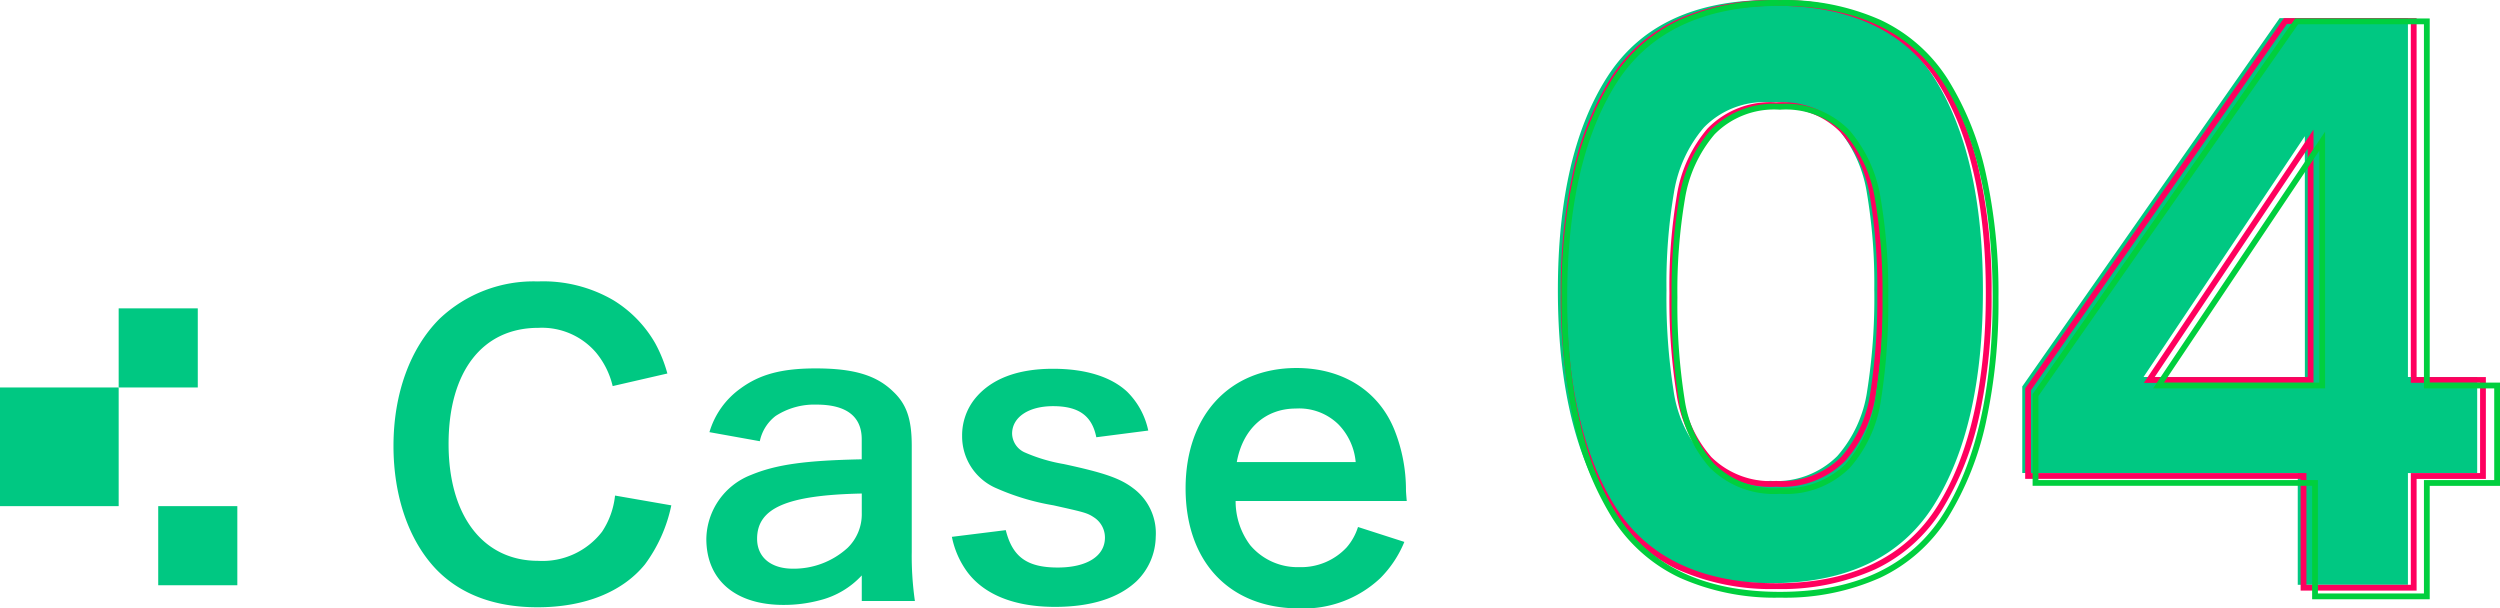
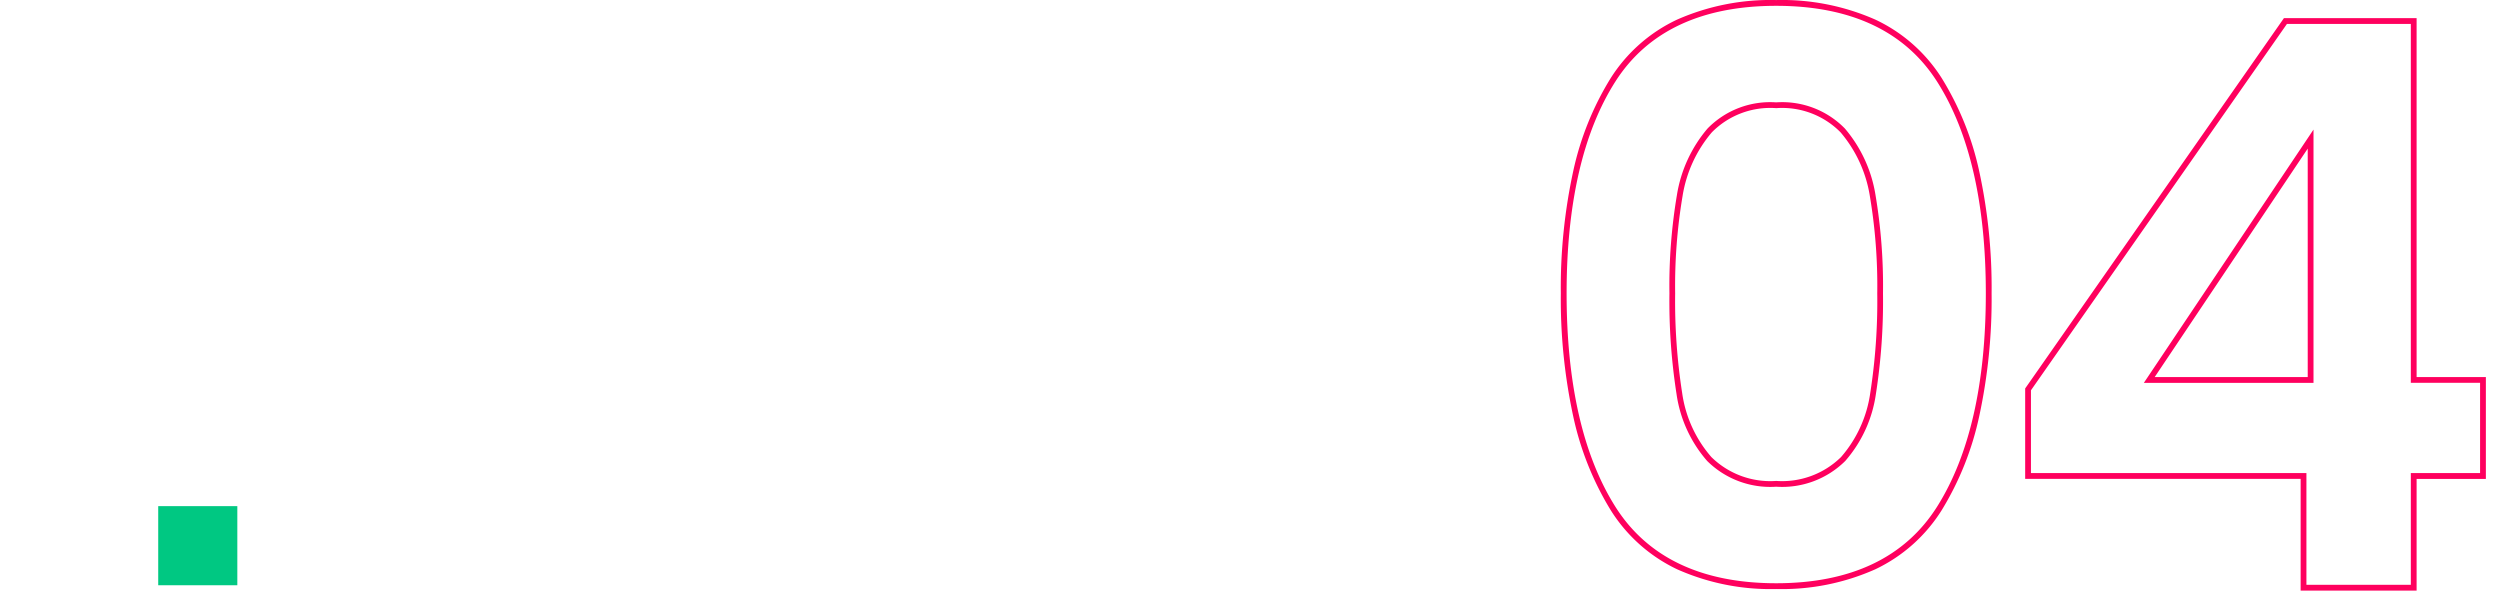
<svg xmlns="http://www.w3.org/2000/svg" width="215.999" height="52.57" viewBox="0 0 215.999 52.57">
  <g transform="translate(-645 -6552.089)">
-     <rect width="10.253" height="10.253" transform="translate(645 6585.566)" fill="#00c882" />
-     <rect width="6.835" height="6.835" transform="translate(655.253 6578.731)" fill="#00c882" />
    <rect width="6.835" height="6.835" transform="translate(658.67 6595.819)" fill="#00c882" />
-     <path d="M20.672-8.7A6.945,6.945,0,0,1,19.55-5.576,6.492,6.492,0,0,1,14.042-3.06c-4.76,0-7.752-3.876-7.752-10.1,0-6.256,2.924-10.03,7.752-10.03a6.156,6.156,0,0,1,4.964,2.108,7.085,7.085,0,0,1,1.462,2.924l4.726-1.088a12.092,12.092,0,0,0-1.054-2.618,10.438,10.438,0,0,0-3.6-3.706A12.014,12.014,0,0,0,14.008-27.2a11.814,11.814,0,0,0-8.5,3.23C2.958-21.42,1.53-17.476,1.53-12.988c0,4.352,1.326,8.194,3.706,10.676C7.31-.17,10.268.952,13.974.952c4.08,0,7.344-1.326,9.282-3.706a12.99,12.99,0,0,0,2.278-5.1ZM41.99.408h4.59a27.346,27.346,0,0,1-.272-4.25v-9.146c0-2.312-.442-3.6-1.6-4.692-1.462-1.428-3.434-2.006-6.7-2.006-2.924,0-4.828.51-6.494,1.734a7.1,7.1,0,0,0-2.686,3.774l4.352.782a3.7,3.7,0,0,1,1.36-2.176,6.134,6.134,0,0,1,3.536-.986c2.584,0,3.91,1.02,3.91,2.992v1.734c-4.862.1-7.378.442-9.588,1.36A6.032,6.032,0,0,0,28.56-4.964c0,3.57,2.516,5.712,6.664,5.712A12.03,12.03,0,0,0,38.386.34,7.373,7.373,0,0,0,41.99-1.8Zm0-7.582a4.052,4.052,0,0,1-1.224,2.992,6.9,6.9,0,0,1-4.726,1.8c-1.9,0-3.094-.986-3.094-2.584,0-2.652,2.55-3.774,9.044-3.91Zm7.786,2.04A7.647,7.647,0,0,0,51.1-2.108C52.564-.136,55.182.918,58.684.918c3.094,0,5.474-.748,7.038-2.21a5.467,5.467,0,0,0,1.666-3.842A4.832,4.832,0,0,0,65.416-9.35c-1.122-.85-2.516-1.326-5.984-2.074a14.321,14.321,0,0,1-3.4-1.02,1.832,1.832,0,0,1-1.054-1.6c0-1.428,1.428-2.38,3.536-2.38,2.21,0,3.366.816,3.74,2.686l4.488-.578a6.618,6.618,0,0,0-1.836-3.366c-1.394-1.292-3.6-1.972-6.392-1.972-3.094,0-5.406.884-6.8,2.652a5.059,5.059,0,0,0-1.054,3.162,4.869,4.869,0,0,0,2.992,4.522,20.554,20.554,0,0,0,4.9,1.462c2.72.612,2.924.646,3.57,1.088A2.079,2.079,0,0,1,63-5.066c0,1.6-1.564,2.584-4.08,2.584-2.652,0-3.91-.918-4.488-3.23Zm39.3-3.094c-.068-.782-.068-.884-.068-.952a13.977,13.977,0,0,0-.986-5.168c-1.36-3.4-4.488-5.372-8.466-5.372-5.814,0-9.588,4.114-9.588,10.4,0,6.358,3.808,10.37,9.826,10.37a9.656,9.656,0,0,0,7-2.618,9.555,9.555,0,0,0,2.074-3.128L84.864-5.984a4.941,4.941,0,0,1-.986,1.768,5.376,5.376,0,0,1-4.08,1.7,5.344,5.344,0,0,1-4.25-1.9A6.32,6.32,0,0,1,74.29-8.228ZM74.392-11.594c.51-2.856,2.448-4.624,5.1-4.624a4.849,4.849,0,0,1,3.672,1.36,5.337,5.337,0,0,1,1.5,3.264Z" transform="translate(677.467 6603.605)" fill="#00c882" />
-     <path d="M3.6-25.432Q3.6-37.2,7.854-43.86t14.11-6.664q9.86,0,14.11,6.664t4.25,18.428q0,11.832-4.25,18.564T21.964-.136q-9.86,0-14.11-6.732T3.6-25.432Zm27.336,0a46.783,46.783,0,0,0-.646-8.466,11.409,11.409,0,0,0-2.584-5.61,7.3,7.3,0,0,0-5.746-2.176,7.3,7.3,0,0,0-5.746,2.176,11.409,11.409,0,0,0-2.584,5.61,46.782,46.782,0,0,0-.646,8.466,51.542,51.542,0,0,0,.612,8.67,10.883,10.883,0,0,0,2.584,5.644,7.468,7.468,0,0,0,5.78,2.142,7.468,7.468,0,0,0,5.78-2.142,10.883,10.883,0,0,0,2.584-5.644A51.542,51.542,0,0,0,30.94-25.432ZM43.724-9.656v-7.48L65.96-48.96H77.044v31.008h5.984v8.3H77.044V0h-9.52V-9.656Zm24.412-29.1L54.2-17.952h13.94Z" transform="translate(776 6602.613)" fill="#00c882" />
    <path d="M21.964-50.774a20,20,0,0,1,8.564,1.69,13.653,13.653,0,0,1,5.757,5.09,25.541,25.541,0,0,1,3.22,8.017,47.35,47.35,0,0,1,1.069,10.545,47.986,47.986,0,0,1-1.069,10.613,25.954,25.954,0,0,1-3.22,8.085,13.7,13.7,0,0,1-5.756,5.141A19.828,19.828,0,0,1,21.964.114,19.827,19.827,0,0,1,13.4-1.593,13.7,13.7,0,0,1,7.643-6.735a25.954,25.954,0,0,1-3.22-8.085A47.986,47.986,0,0,1,3.354-25.432,47.35,47.35,0,0,1,4.423-35.977a25.541,25.541,0,0,1,3.22-8.017,13.653,13.653,0,0,1,5.757-5.09A20,20,0,0,1,21.964-50.774Zm0,50.388c6.451,0,11.127-2.226,13.9-6.615,2.794-4.426,4.211-10.627,4.211-18.431,0-7.758-1.417-13.912-4.211-18.294-2.771-4.345-7.448-6.548-13.9-6.548s-11.128,2.2-13.9,6.548C5.271-39.344,3.854-33.19,3.854-25.432c0,7.8,1.417,14,4.211,18.431C10.837-2.612,15.513-.386,21.964-.386ZM65.83-49.21H77.294V-18.2h5.984v8.8H77.294V.25H67.274V-9.406h-23.8v-7.809Zm10.964.5H66.09L43.974-17.057v7.151h23.8V-.25h9.02V-9.906h5.984v-7.8H76.794Zm-54.83,6.776a7.563,7.563,0,0,1,5.933,2.26,11.705,11.705,0,0,1,2.643,5.73,47.248,47.248,0,0,1,.65,8.512,52.031,52.031,0,0,1-.616,8.713,11.176,11.176,0,0,1-2.646,5.77,7.738,7.738,0,0,1-5.964,2.223A7.738,7.738,0,0,1,16-10.949a11.176,11.176,0,0,1-2.646-5.77,52.031,52.031,0,0,1-.616-8.713,47.249,47.249,0,0,1,.65-8.512,11.705,11.705,0,0,1,2.643-5.73A7.563,7.563,0,0,1,21.964-41.934Zm0,32.708a7.264,7.264,0,0,0,5.6-2.061,10.688,10.688,0,0,0,2.522-5.518,51.544,51.544,0,0,0,.608-8.627,46.761,46.761,0,0,0-.642-8.42,11.215,11.215,0,0,0-2.525-5.49,7.09,7.09,0,0,0-5.559-2.092A7.09,7.09,0,0,0,16.4-39.342a11.215,11.215,0,0,0-2.525,5.49,46.761,46.761,0,0,0-.642,8.42,51.544,51.544,0,0,0,.608,8.627,10.688,10.688,0,0,0,2.522,5.518A7.264,7.264,0,0,0,21.964-9.226ZM68.386-39.582V-17.7H53.728Zm-.5,21.38V-37.938L54.664-18.2Z" transform="translate(776.5 6602.867)" fill="#ff005e" style="mix-blend-mode:multiply;isolation:isolate" />
-     <path d="M22.287-51.517A20.29,20.29,0,0,1,30.976-49.8a13.851,13.851,0,0,1,5.84,5.163,25.914,25.914,0,0,1,3.267,8.134,48.042,48.042,0,0,1,1.085,10.7,48.688,48.688,0,0,1-1.084,10.768,26.332,26.332,0,0,1-3.267,8.2A13.9,13.9,0,0,1,30.977-1.62,20.115,20.115,0,0,1,22.287.112,20.116,20.116,0,0,1,13.6-1.62,13.9,13.9,0,0,1,7.758-6.836a26.332,26.332,0,0,1-3.267-8.2A48.688,48.688,0,0,1,3.407-25.806a48.043,48.043,0,0,1,1.085-10.7,25.913,25.913,0,0,1,3.267-8.134A13.851,13.851,0,0,1,13.6-49.8,20.29,20.29,0,0,1,22.287-51.517Zm0,51.129c6.547,0,11.293-2.259,14.106-6.714,2.836-4.492,4.274-10.785,4.274-18.7,0-7.872-1.438-14.118-4.273-18.565-2.813-4.41-7.559-6.646-14.107-6.646S10.993-48.781,8.18-44.371C5.345-39.924,3.907-33.678,3.907-25.806c0,7.919,1.438,14.211,4.274,18.7C10.994-2.647,15.74-.388,22.287-.388ZM66.8-49.93H78.427v31.464H84.5v8.918H78.427V.25H68.267v-9.8H44.117v-7.919Zm11.127.5H67.06L44.617-17.309v7.261h24.15v9.8h9.16v-9.8H84v-7.918H77.927Zm-55.64,6.883A7.671,7.671,0,0,1,28.3-40.255a11.874,11.874,0,0,1,2.681,5.813,47.941,47.941,0,0,1,.66,8.637,52.794,52.794,0,0,1-.625,8.841,11.337,11.337,0,0,1-2.684,5.853,7.848,7.848,0,0,1-6.049,2.254,7.848,7.848,0,0,1-6.049-2.254,11.337,11.337,0,0,1-2.684-5.853,52.792,52.792,0,0,1-.625-8.841,47.939,47.939,0,0,1,.66-8.637,11.874,11.874,0,0,1,2.681-5.813A7.671,7.671,0,0,1,22.287-42.547Zm0,33.189a7.374,7.374,0,0,0,5.681-2.093,10.849,10.849,0,0,0,2.56-5.6,52.306,52.306,0,0,0,.617-8.754,47.453,47.453,0,0,0-.651-8.544,11.384,11.384,0,0,0-2.563-5.572,7.2,7.2,0,0,0-5.644-2.124,7.2,7.2,0,0,0-5.644,2.124A11.384,11.384,0,0,0,14.08-34.35a47.452,47.452,0,0,0-.651,8.544,52.3,52.3,0,0,0,.617,8.754,10.849,10.849,0,0,0,2.56,5.6A7.374,7.374,0,0,0,22.287-9.358Zm47.1-30.794v22.186H54.525Zm-.5,21.686V-38.508L55.461-18.466Z" transform="translate(776.5 6603.613)" fill="#00cf3e" style="mix-blend-mode:multiply;isolation:isolate" />
  </g>
</svg>